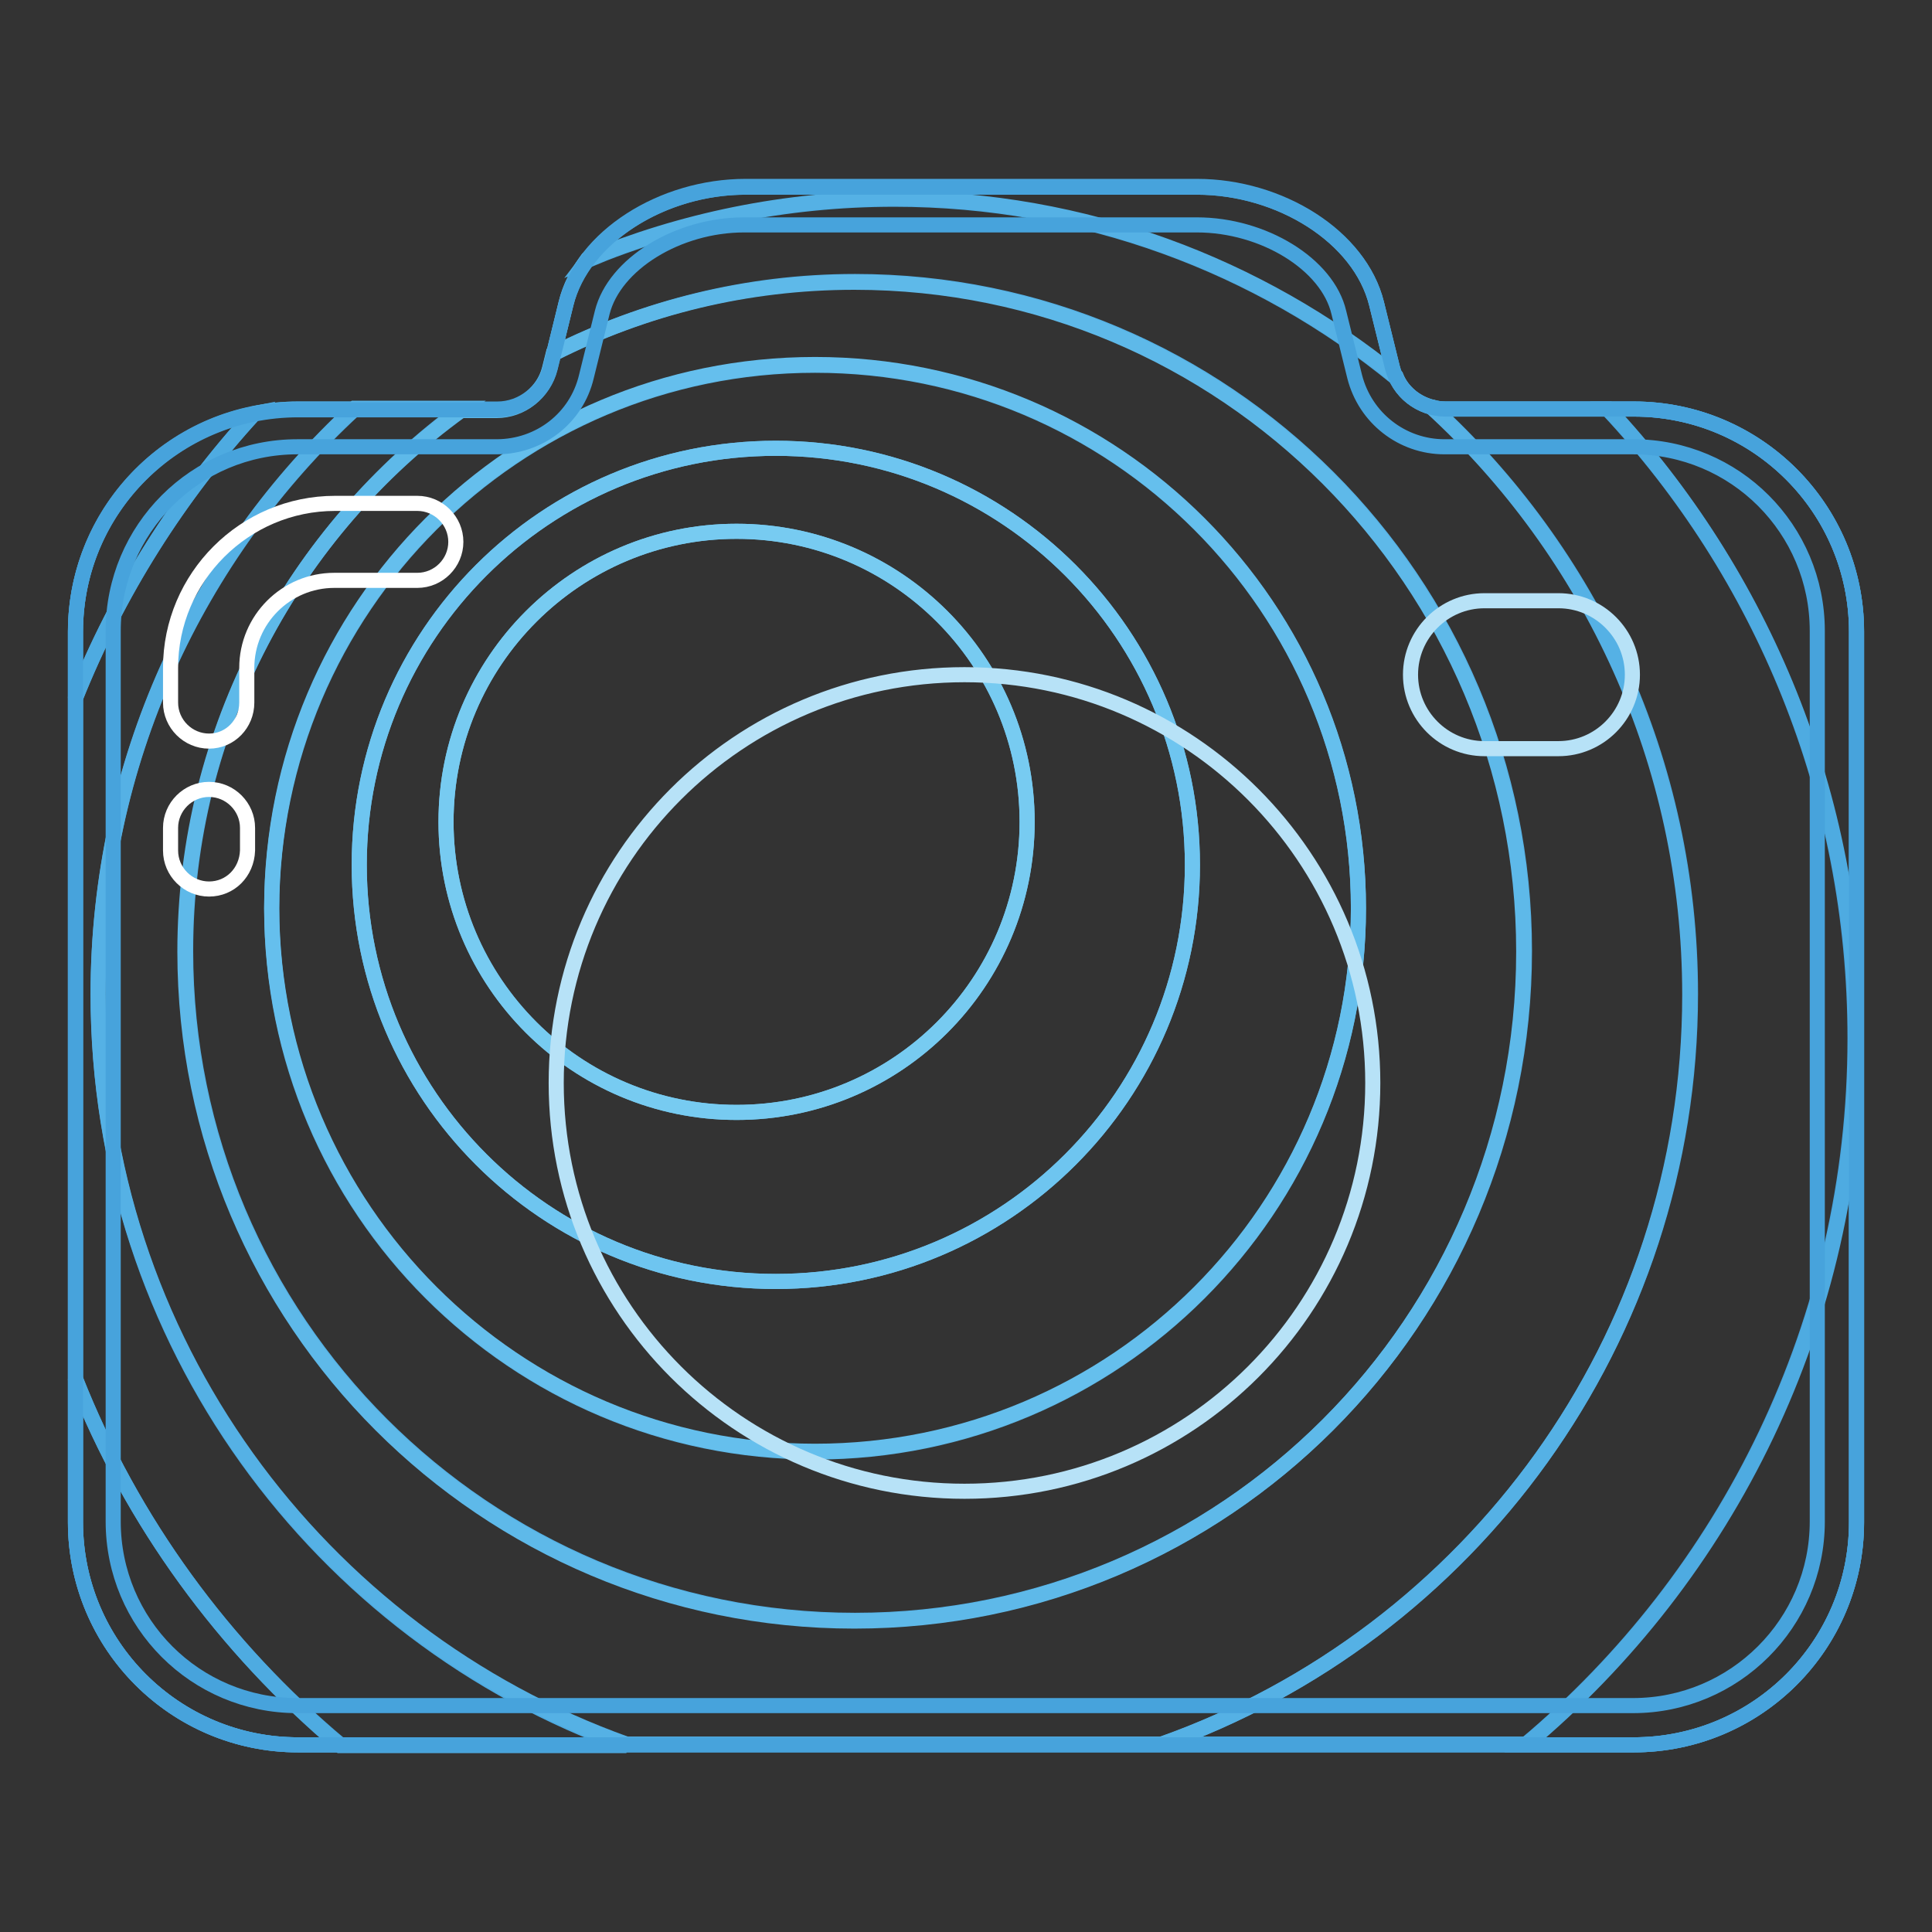
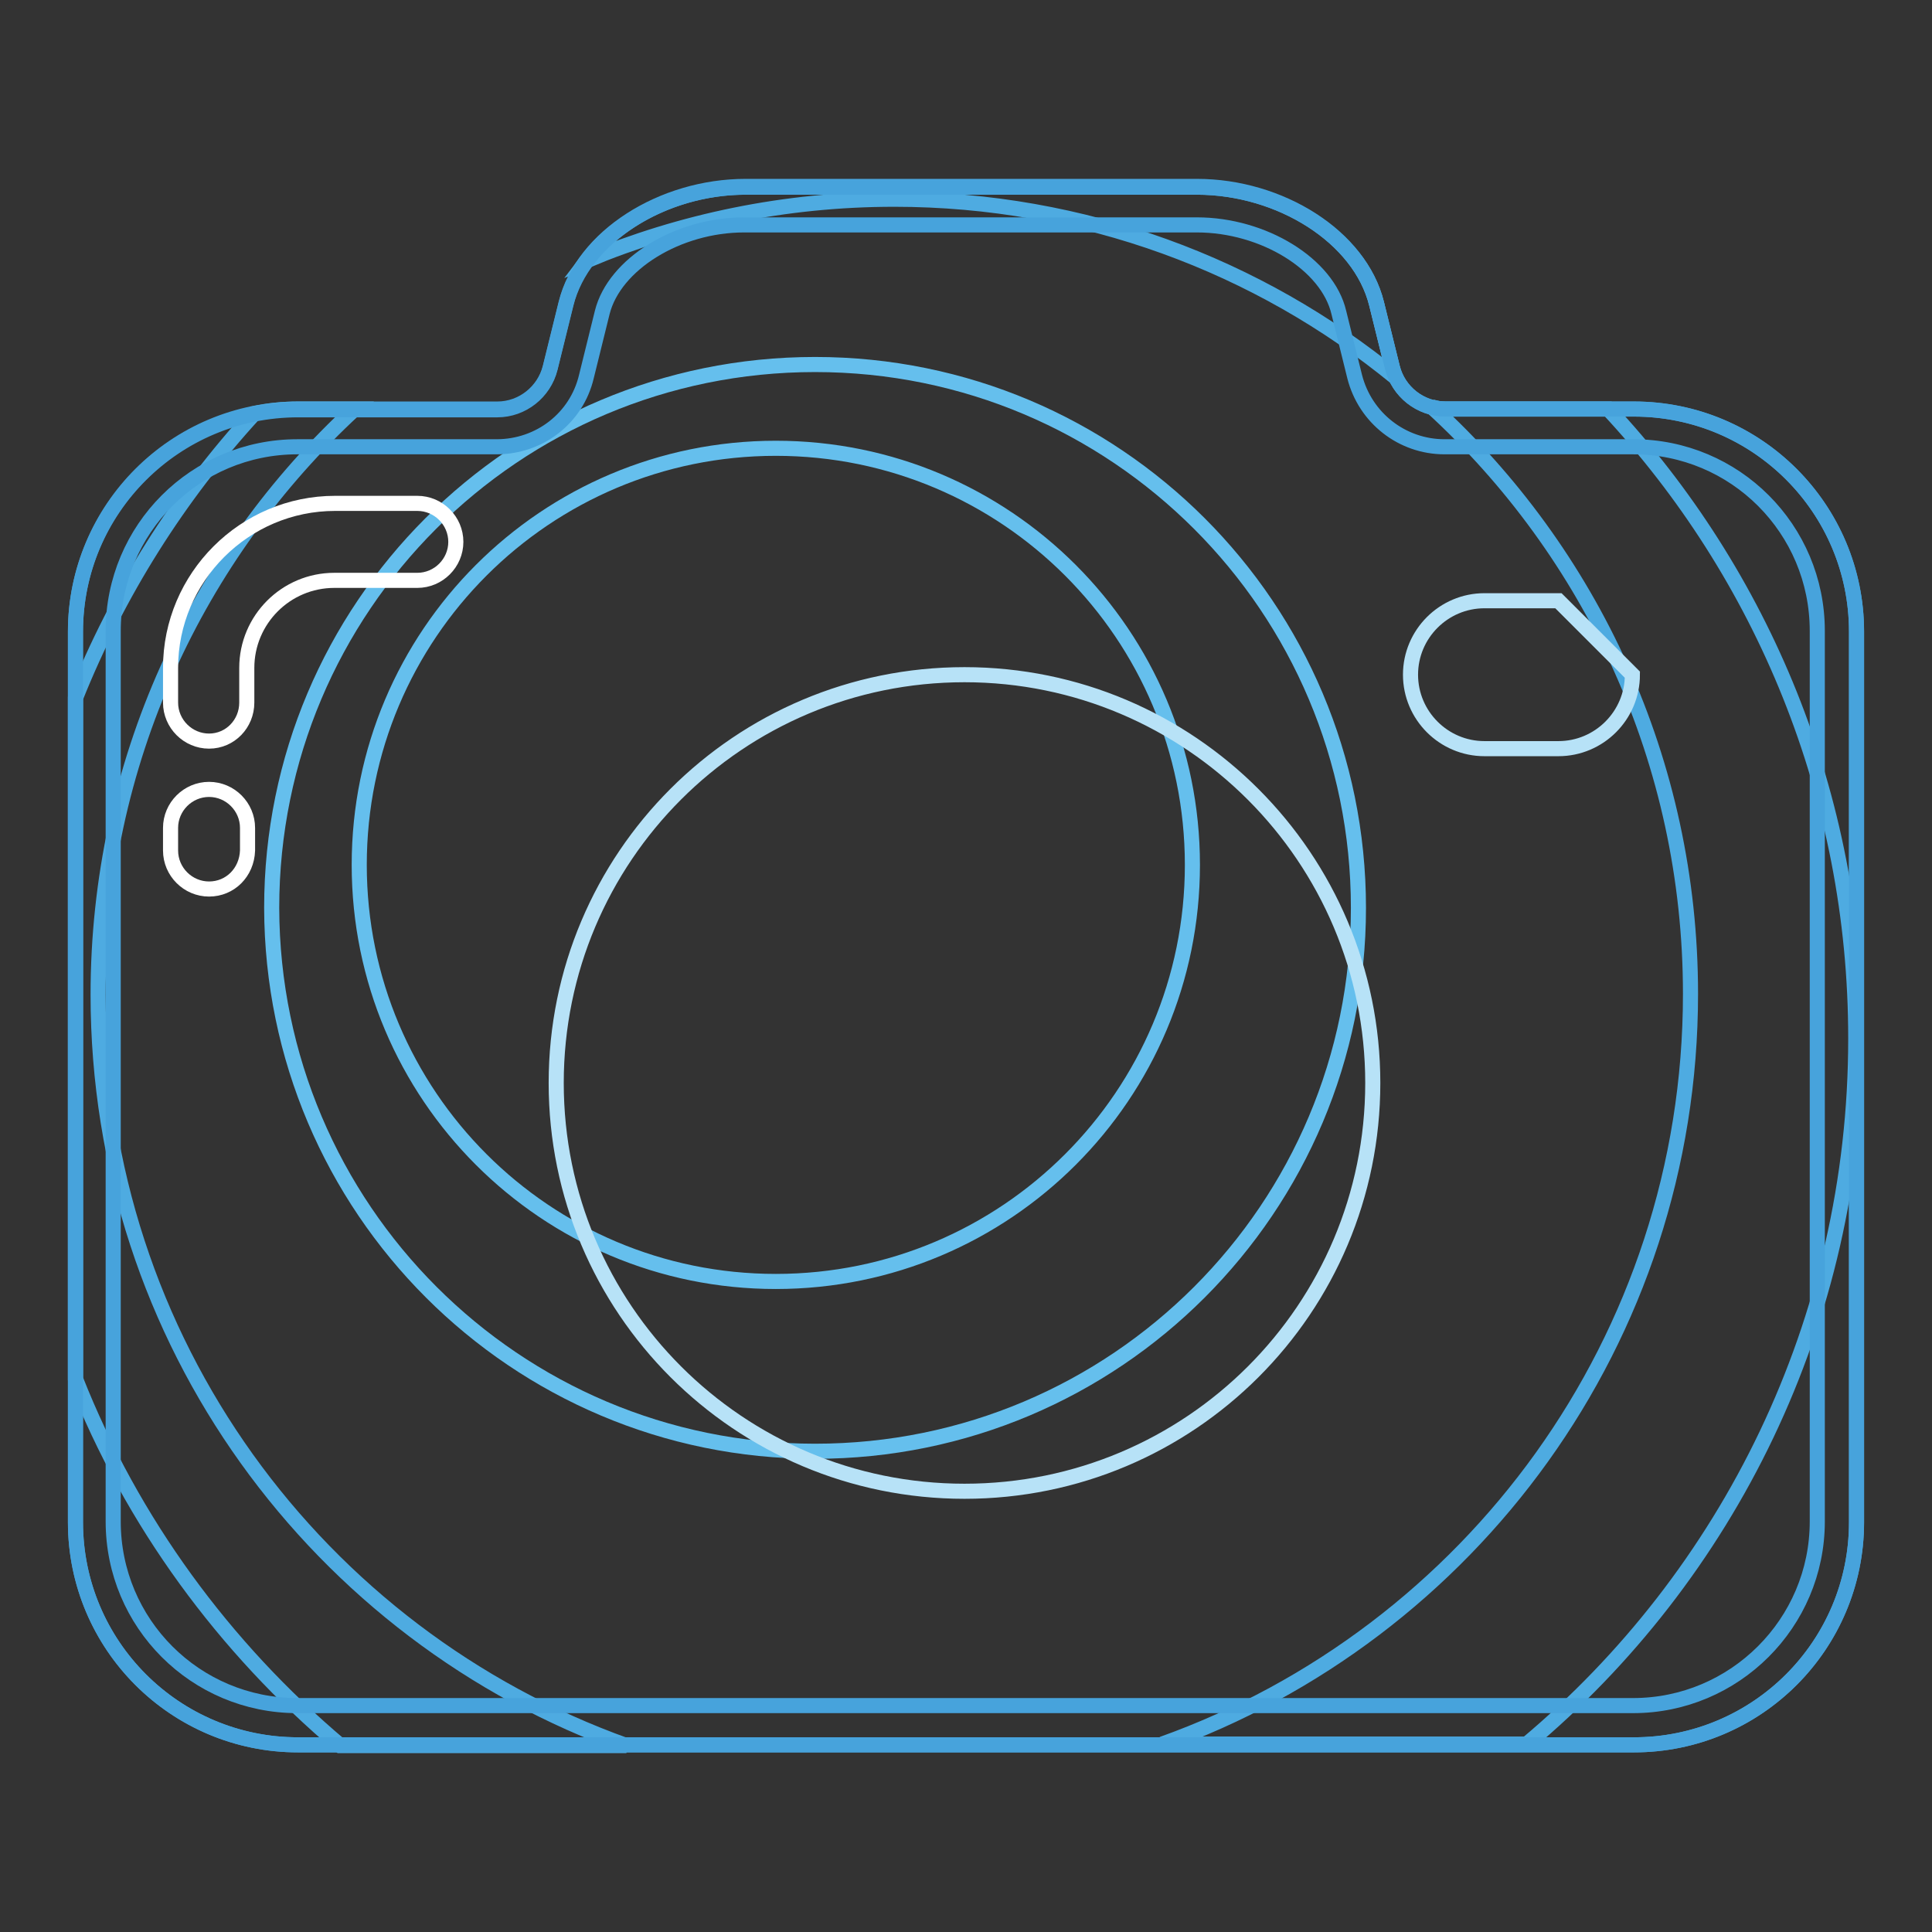
<svg xmlns="http://www.w3.org/2000/svg" version="1.1" x="0px" y="0px" viewBox="0 0 256 256" enable-background="new 0 0 256 256" xml:space="preserve">
  <rect x="0" y="0" width="256" height="256" fill="#333333" stroke="none" />
  <g>
    <path stroke-width="2" fill-opacity="0" stroke="#47a3dc" d="M216.5,231.2h-177C23.2,231.2,10,218,10,201.7v-118c0-16.3,13.2-29.5,29.5-29.5h26.4c3.3,0,6.2-2.3,7-5.5 l2.1-8.5c2.2-8.9,12.8-15.5,23.8-15.5h59.8c11,0,21.6,6.6,23.8,15.5l2.1,8.5c0.8,3.2,3.7,5.5,7,5.5h25c16.3,0,29.5,13.2,29.5,29.5 v118C246,218,232.8,231.2,216.5,231.2L216.5,231.2z" />
-     <path stroke-width="2" fill-opacity="0" stroke="#47a3dc" d="M10,182.7v19c0,16.3,13.2,29.5,29.5,29.5h5.6C29.7,218.3,17.5,201.7,10,182.7z M246,201.7v-118 c0-16.3-13.2-29.5-29.5-29.5H213c20.4,21.8,32.8,51.1,32.8,83.4c0,37.6-17,71.2-43.7,93.6h14.3C232.8,231.2,246,218,246,201.7 L246,201.7z M10,83.7v8.8c5.6-14,13.7-26.8,23.7-37.7C20.2,57.5,10,69.4,10,83.7z" />
    <path stroke-width="2" fill-opacity="0" stroke="#4eabe1" d="M245.9,137.6c0-32.2-12.4-61.5-32.8-83.4h-21.5c-0.7,0-1.3-0.1-1.9-0.3c21.1,19.3,34.3,47,34.3,77.8 c0,45.8-29.2,84.8-70,99.4h48.3C228.9,208.8,245.9,175.2,245.9,137.6z M13,131.8c0-30.7,13.1-58.3,34-77.6h-7.5 c-2,0-3.9,0.2-5.8,0.6C23.7,65.7,15.6,78.5,10,92.5v90.2c7.5,19,19.7,35.6,35.1,48.6H83C42.2,216.7,13,177.7,13,131.8L13,131.8z  M184.9,50c-0.2-0.4-0.3-0.8-0.4-1.2l-2.1-8.5c-2.2-8.9-12.8-15.5-23.8-15.5H98.8c-8.5,0-16.6,3.9-21,9.7 c12.5-5.2,26.2-8.1,40.7-8.1C143.6,26.4,166.8,35.2,184.9,50z" />
-     <path stroke-width="2" fill-opacity="0" stroke="#55b1e5" d="M223.9,131.8c0-30.8-13.2-58.6-34.3-77.9c-2.1-0.6-3.8-2-4.6-4c-18.1-14.7-41.3-23.6-66.5-23.6 c-14.4,0-28.2,2.9-40.7,8.1c-1.3,1.8-2.3,3.7-2.8,5.8l-1.6,6.6c12-6,25.5-9.5,39.9-9.5c49,0,88.7,39.7,88.7,88.7 s-39.7,88.7-88.7,88.7s-88.7-39.7-88.7-88.7c0-29.6,14.5-55.7,36.7-71.9H47c-20.9,19.3-34,46.9-34,77.6c0,45.8,29.2,84.8,70,99.4 h70.9C194.7,216.7,223.9,177.7,223.9,131.8z" />
-     <path stroke-width="2" fill-opacity="0" stroke="#5eb9e9" d="M24.5,126.1c0,49,39.7,88.7,88.7,88.7s88.7-39.7,88.7-88.7s-39.7-88.7-88.7-88.7c-14.3,0-27.9,3.4-39.9,9.5 l-0.5,2c-0.8,3.2-3.7,5.5-7,5.5h-4.7C39,70.4,24.5,96.6,24.5,126.1L24.5,126.1z M108,48.4c39.8,0,72,32.2,72,72 c0,39.8-32.2,72-72,72c-39.8,0-72-32.2-72-72C36.1,80.6,68.3,48.4,108,48.4z" />
    <path stroke-width="2" fill-opacity="0" stroke="#65bfed" d="M108,192.3c39.8,0,72-32.2,72-72c0-39.8-32.2-72-72-72c-39.8,0-72,32.2-72,72 C36.1,160.1,68.3,192.3,108,192.3z M102.8,59.4c30.5,0,55.2,24.7,55.2,55.2c0,30.5-24.7,55.2-55.2,55.2 c-30.5,0-55.2-24.7-55.2-55.2C47.6,84.1,72.3,59.4,102.8,59.4z" />
-     <path stroke-width="2" fill-opacity="0" stroke="#6ec5f0" d="M102.8,169.8c30.5,0,55.2-24.7,55.2-55.2c0-30.5-24.7-55.2-55.2-55.2c-30.5,0-55.2,24.7-55.2,55.2 C47.6,145.1,72.3,169.8,102.8,169.8z M97.6,70.4c21.2,0,38.5,17.2,38.5,38.5s-17.2,38.5-38.5,38.5c-21.2,0-38.5-17.2-38.5-38.5 S76.4,70.4,97.6,70.4z" />
-     <path stroke-width="2" fill-opacity="0" stroke="#77cbf1" d="M59.1,108.9c0,21.3,17.2,38.5,38.5,38.5c21.3,0,38.5-17.2,38.5-38.5l0,0c0-21.3-17.2-38.5-38.5-38.5 C76.4,70.4,59.1,87.6,59.1,108.9L59.1,108.9z" />
    <path stroke-width="2" fill-opacity="0" stroke="#47a3dc" d="M158.6,29.8c8.8,0,17.3,5.2,18.8,11.6l2.1,8.5c1.4,5.5,6.3,9.3,11.9,9.3h25c13.5,0,24.4,10.9,24.4,24.4v118 c0,13.5-11,24.4-24.4,24.4h-177c-13.5,0-24.4-10.9-24.4-24.4v-118c0-13.5,10.9-24.4,24.4-24.4h26.4c5.7,0,10.6-3.8,11.9-9.3 l2.1-8.5c1.6-6.4,10-11.6,18.8-11.6H158.6 M158.6,24.8H98.8c-11,0-21.6,6.6-23.8,15.5l-2.1,8.5c-0.8,3.2-3.7,5.5-7,5.5H39.5 C23.2,54.3,10,67.5,10,83.7v118c0,16.3,13.2,29.5,29.5,29.5h177c16.3,0,29.5-13.2,29.5-29.5v-118c0-16.3-13.2-29.5-29.5-29.5h-25 c-3.3,0-6.2-2.3-7-5.5l-2.1-8.5C180.2,31.4,169.6,24.8,158.6,24.8L158.6,24.8z" />
-     <path stroke-width="2" fill-opacity="0" stroke="#b7e2f7" d="M127.8,89.4c-29.9,0-54.1,24.2-54.1,54.1c0,29.9,24.2,54.1,54.1,54.1c29.9,0,54.1-24.2,54.1-54.1 C181.9,113.7,157.7,89.4,127.8,89.4z M206.5,79.6h-9.8c-5.4,0-9.8,4.4-9.8,9.8c0,5.4,4.4,9.8,9.8,9.8h9.8c5.4,0,9.8-4.4,9.8-9.8 C216.3,84,211.9,79.6,206.5,79.6z" />
+     <path stroke-width="2" fill-opacity="0" stroke="#b7e2f7" d="M127.8,89.4c-29.9,0-54.1,24.2-54.1,54.1c0,29.9,24.2,54.1,54.1,54.1c29.9,0,54.1-24.2,54.1-54.1 C181.9,113.7,157.7,89.4,127.8,89.4z M206.5,79.6h-9.8c-5.4,0-9.8,4.4-9.8,9.8c0,5.4,4.4,9.8,9.8,9.8h9.8c5.4,0,9.8-4.4,9.8-9.8 z" />
    <path stroke-width="2" fill-opacity="0" stroke="#ffffff" d="M27.7,98.2c-2.8,0-5.1-2.3-5.1-5.1v-4.6c0-12,9.8-21.8,21.8-21.8h10.9c2.8,0,5.1,2.3,5.1,5.1 s-2.3,5.1-5.1,5.1H44.3c-6.4,0-11.6,5.2-11.6,11.6v4.6C32.7,95.9,30.5,98.2,27.7,98.2z M27.7,117.8c-2.8,0-5.1-2.3-5.1-5.1v-3 c0-2.8,2.3-5.1,5.1-5.1c2.8,0,5.1,2.3,5.1,5.1v3C32.7,115.6,30.5,117.8,27.7,117.8z" />
  </g>
</svg>